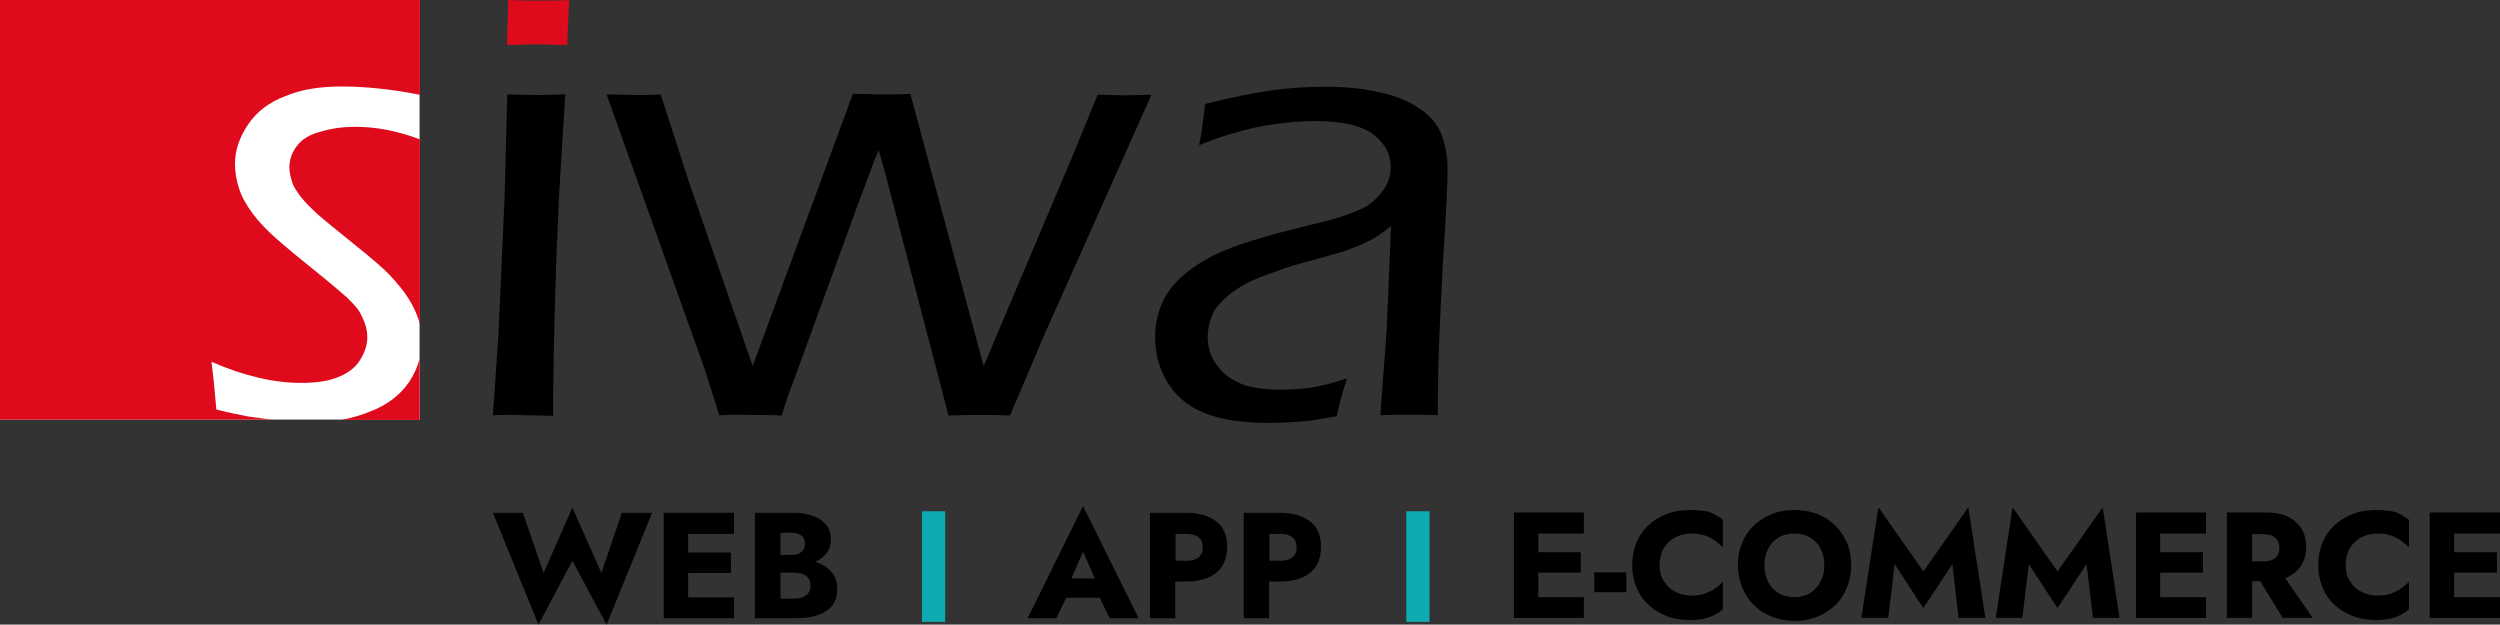
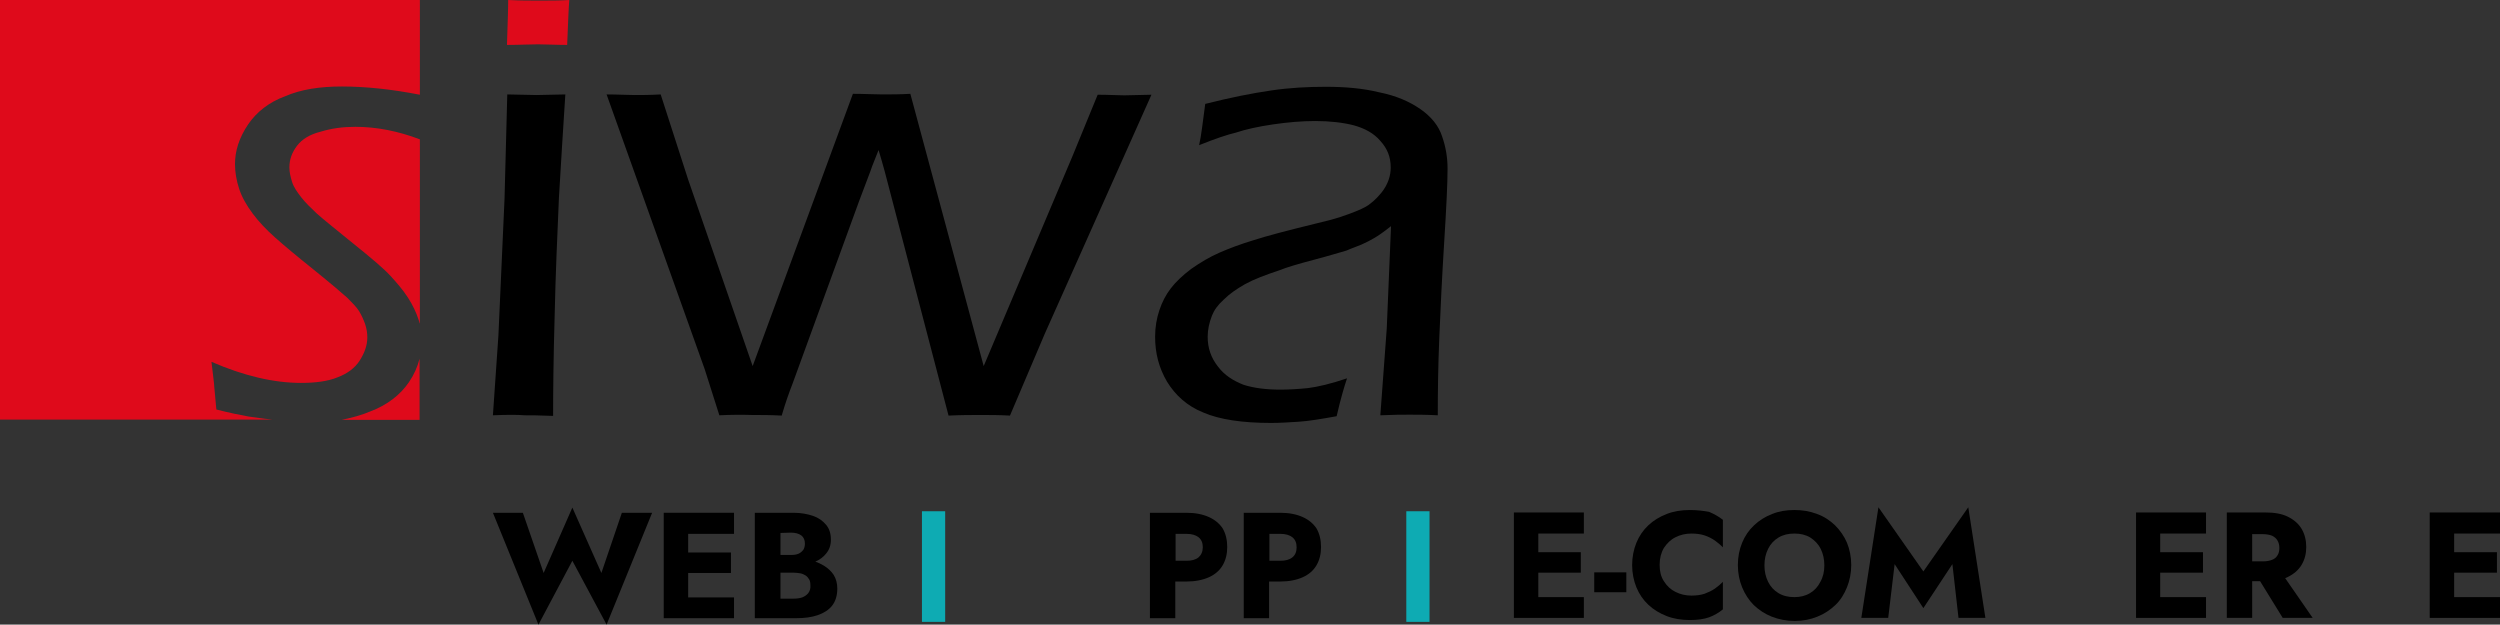
<svg xmlns="http://www.w3.org/2000/svg" id="uuid-ac32153e-f95f-44ed-970f-72ca8b3c6664" data-name="Layer 1" viewBox="0 0 818.1 204.4">
  <rect x="0" y="0" width="818.1" height="204.4" fill="#333333" stroke="none" />
  <g>
    <g>
-       <path d="M336.3,202.3h9.4l3.2-6.7h11l3.2,6.7h9.5l-18.2-36.7-18.1,36.7Zm22-13h-7.7l3.8-8.8,3.9,8.8Z" />
      <path d="M395.6,169.2c-2-.9-4.4-1.4-7.4-1.4h-11.9v34.5h8.3v-12h3.6c2.9,0,5.4-.5,7.4-1.4s3.5-2.2,4.5-3.9,1.5-3.7,1.5-6-.5-4.4-1.5-6.1c-1-1.5-2.5-2.8-4.5-3.7Zm-3.4,13.2c-1,.8-2.3,1.1-3.9,1.1h-3.6v-8.8h3.6c1.7,0,3,.4,3.9,1.1,1,.8,1.4,1.9,1.4,3.3s-.5,2.5-1.4,3.3Z" />
      <path d="M426.3,169.2c-2-.9-4.4-1.4-7.4-1.4h-11.9v34.5h8.3v-12h3.6c2.9,0,5.4-.5,7.4-1.4s3.5-2.2,4.5-3.9,1.5-3.7,1.5-6-.5-4.4-1.5-6.1c-1-1.5-2.5-2.8-4.5-3.7Zm-3.4,13.2c-1,.8-2.3,1.1-3.9,1.1h-3.6v-8.8h3.6c1.7,0,3,.4,3.9,1.1,1,.8,1.4,1.9,1.4,3.3s-.4,2.5-1.4,3.3Z" />
      <polygon points="196.8 187.5 187.3 166.1 177.9 187.5 171.1 167.8 161.3 167.8 176.2 204.4 187.3 183.5 198.5 204.4 213.4 167.8 203.5 167.8 196.8 187.5" />
      <polygon points="217.2 167.8 217.2 202.3 240.2 202.3 240.2 195.5 225.2 195.5 225.2 187.5 239.2 187.5 239.2 180.8 225.2 180.8 225.2 174.7 240.2 174.7 240.2 167.8 217.2 167.8" />
      <path d="M269.6,185.1c-.9-.5-1.8-1-2.8-1.3,1.4-.6,2.6-1.5,3.5-2.6,1.1-1.3,1.6-2.8,1.6-4.6,0-2-.5-3.6-1.6-4.9-1.1-1.3-2.5-2.3-4.3-2.9-1.8-.6-3.9-1-6.3-1h-12.7v34.5h13.5c2.7,0,5.1-.3,7.1-1s3.6-1.7,4.7-3.1c1.1-1.4,1.7-3.3,1.7-5.6,0-1.7-.4-3.2-1.2-4.5-.8-1.2-1.9-2.2-3.2-3Zm-10.8-10.8c1.4,0,2.6,.3,3.4,.9,.8,.6,1.2,1.5,1.2,2.7,0,.8-.2,1.5-.5,2-.4,.5-.9,1-1.6,1.3s-1.5,.4-2.4,.4h-3.5v-7.2l3.4-.1Zm5.7,19.8c-.5,.6-1.2,1.1-2,1.4-.9,.3-1.8,.4-2.9,.4h-4.2v-8.5h4.2c.8,0,1.6,.1,2.2,.2,.7,.1,1.3,.4,1.8,.7s.9,.8,1.2,1.3c.3,.5,.4,1.2,.4,1.9,.1,1.1-.2,1.9-.7,2.6Z" />
      <polygon points="495.4 167.7 495.4 202.2 518.3 202.2 518.3 195.4 503.4 195.4 503.4 187.4 517.3 187.4 517.3 180.7 503.4 180.7 503.4 174.6 518.3 174.6 518.3 167.7 495.4 167.7" />
      <rect x="521.7" y="187.3" width="10.5" height="6.5" />
      <path d="M553,166.9c-2.8,0-5.3,.4-7.6,1.3-2.3,.9-4.3,2.1-6,3.7-1.7,1.6-3,3.5-3.9,5.7s-1.4,4.7-1.4,7.3,.5,5.1,1.4,7.3,2.2,4.1,3.9,5.7,3.7,2.8,6,3.7,4.9,1.3,7.6,1.3c2.5,0,4.6-.3,6.3-.9,1.6-.6,3.2-1.5,4.5-2.6v-9c-.8,.8-1.6,1.5-2.6,2.2s-2.1,1.2-3.4,1.7c-1.2,.4-2.7,.6-4.3,.6-1.9,0-3.6-.4-5.2-1.2-1.6-.8-2.8-1.9-3.8-3.5-1-1.5-1.4-3.3-1.4-5.4s.5-4,1.4-5.5c1-1.5,2.2-2.7,3.8-3.5s3.3-1.2,5.2-1.2c1.6,0,3.1,.2,4.3,.6,1.2,.4,2.4,1,3.4,1.7s1.9,1.5,2.6,2.2v-9c-1.4-1.1-2.9-1.9-4.5-2.6-1.7-.3-3.7-.6-6.3-.6Z" />
      <path d="M600.5,171.9c-1.7-1.6-3.6-2.9-5.9-3.7-2.3-.9-4.7-1.3-7.4-1.3s-5.1,.4-7.3,1.3c-2.3,.9-4.2,2.1-5.9,3.7s-3,3.5-3.9,5.7-1.4,4.6-1.4,7.3,.5,5.1,1.4,7.3,2.2,4.2,3.8,5.8c1.7,1.6,3.6,2.9,5.9,3.8,2.3,.9,4.8,1.4,7.5,1.4s5.2-.5,7.4-1.4c2.3-.9,4.2-2.2,5.9-3.8s2.9-3.6,3.8-5.8c.9-2.2,1.4-4.7,1.4-7.3s-.5-5.1-1.4-7.3c-.9-2.1-2.2-4-3.9-5.7Zm-4.8,18.5c-.8,1.6-1.9,2.8-3.4,3.7s-3.2,1.3-5.1,1.3c-2,0-3.7-.4-5.2-1.3-1.5-.9-2.6-2.1-3.4-3.7-.8-1.6-1.2-3.4-1.2-5.4s.4-3.8,1.2-5.4c.8-1.6,1.9-2.8,3.4-3.7s3.2-1.3,5.2-1.3,3.7,.4,5.2,1.3c1.4,.9,2.6,2.1,3.4,3.7,.8,1.6,1.2,3.4,1.2,5.4s-.4,3.8-1.3,5.4Z" />
      <polygon points="629.4 187 614.7 166 609.1 202.2 617.9 202.2 620 184.6 629.4 199 638.9 184.6 640.9 202.2 649.7 202.2 644.1 166 629.4 187" />
-       <polygon points="673.3 187 658.6 166 653.1 202.2 661.8 202.2 663.9 184.6 673.3 199 682.8 184.6 684.9 202.2 693.6 202.2 688.1 166 673.3 187" />
      <polygon points="699 167.7 699 202.2 721.9 202.2 721.9 195.4 706.9 195.4 706.9 187.4 720.9 187.4 720.9 180.7 706.9 180.7 706.9 174.6 721.9 174.6 721.9 167.7 699 167.7" />
      <path d="M748.7,188.8c2-1,3.5-2.3,4.5-4s1.5-3.6,1.5-5.8-.5-4.2-1.5-5.9-2.5-3-4.5-4-4.4-1.4-7.4-1.4h-12.6v34.5h8.3v-12h2.6l7.4,12h9.8l-9-13c.2-.1,.6-.3,.9-.4Zm-11.7-14h3.6c1.1,0,2.1,.2,2.9,.5,.8,.4,1.4,.9,1.8,1.6,.4,.7,.6,1.5,.6,2.4,0,1-.2,1.8-.6,2.4-.4,.7-1,1.2-1.8,1.5s-1.8,.5-2.9,.5h-3.6v-8.9Z" />
-       <path d="M777.5,166.9c-2.8,0-5.3,.4-7.6,1.3-2.3,.9-4.3,2.1-6,3.7-1.7,1.6-3,3.5-3.9,5.7s-1.4,4.7-1.4,7.3,.5,5.1,1.4,7.3,2.2,4.1,3.9,5.7,3.7,2.8,6,3.7,4.9,1.3,7.6,1.3c2.5,0,4.6-.3,6.3-.9,1.6-.6,3.2-1.5,4.5-2.6v-9c-.8,.8-1.6,1.5-2.6,2.2s-2.1,1.2-3.4,1.7c-1.2,.4-2.7,.6-4.3,.6-1.9,0-3.6-.4-5.2-1.2-1.6-.8-2.8-1.9-3.8-3.5-1-1.5-1.4-3.3-1.4-5.4s.5-4,1.4-5.5c1-1.5,2.2-2.7,3.8-3.5s3.3-1.2,5.2-1.2c1.6,0,3.1,.2,4.3,.6,1.2,.4,2.4,1,3.4,1.7s1.9,1.5,2.6,2.2v-9c-1.4-1.1-2.9-1.9-4.5-2.6-1.6-.3-3.7-.6-6.3-.6Z" />
      <polygon points="818.1 174.6 818.1 167.7 795.1 167.7 795.1 202.2 818.1 202.2 818.1 195.4 803.1 195.4 803.1 187.4 817.1 187.4 817.1 180.7 803.1 180.7 803.1 174.6 818.1 174.6" />
    </g>
    <rect x="301.7" y="167.3" width="7.6" height="36.2" fill="#0eabb3" />
    <rect x="460.2" y="167.3" width="7.6" height="36.2" fill="#0eabb3" />
  </g>
  <g>
    <path d="M161.3,135.9l1.8-26.1,2-44.7,.9-34.2,9.6,.2,9.4-.2c-.7,10.8-1.4,22-2.1,33.9-.5,11.7-1.1,24.7-1.4,38.7-.4,14-.5,24.8-.5,32.6-4.4-.2-7.5-.2-9.4-.2-2.2-.2-5.5-.2-10.3,0Z" />
    <path d="M165.9,14.7c.2-6.6,.4-11.4,.4-14.7,3.7,.2,7.1,.2,10.1,.2,3.7,0,6.9,0,9.9-.2-.2,2.1-.4,7.1-.7,14.7-3.7,0-6.9-.2-9.6-.2s-6.2,.2-10.1,.2Z" fill="#df0a1b" />
    <path d="M235.4,135.9l-4.8-15.1L198.5,30.9c3.7,0,6.9,.2,9.2,.2,2.1,0,5,0,8.5-.2l9,27.9,21.1,61,32.8-89.1c3.7,0,6.9,.2,9.6,.2s5.9,0,9.2-.2l24,89.1,29.1-68.8,8.2-20c3.7,0,6.6,.2,8.7,.2l8.9-.2-34.9,78.2-11.4,26.8c-3.5-.2-6.7-.2-9.6-.2s-6.6,0-10.5,.2l-19-72.7c-1.2-4.8-2.5-9.6-3.9-14.2l-2.1,5.3c-.5,1.6-2,5.3-4.3,11.5l-21.8,59.8c-1.1,2.8-2.3,6.2-3.5,10.3-3.5-.2-6.7-.2-9.6-.2-3.3-.1-6.9-.1-10.8,.1Z" />
    <path d="M392.4,47.5c.7-3,1.2-7.6,2-13.5,8.3-2.1,15.4-3.5,21.6-4.4,6-.9,12.1-1.2,17.9-1.2,6.2,0,12.1,.5,17.4,1.8,5.5,1.1,9.9,3,13.5,5.5s6,5.5,7.1,8.9c1.2,3.4,1.8,6.9,1.8,10.6,0,4.8-.4,12.8-1.1,24s-1.2,21.6-1.6,31.2-.5,18.1-.5,25.5c-3.7-.2-6.9-.2-9.2-.2s-5.3,0-9.6,.2l2.1-28.4,1.4-33.5c-2.5,2-4.3,3.2-5.5,3.9-1.2,.7-2.5,1.4-4.1,2.1s-3.2,1.2-5,2c-1.8,.5-5.3,1.6-10.6,3s-9,2.5-11.2,3.4c-4.8,1.6-8.5,3-11.4,4.6-2.8,1.6-5.1,3.2-6.9,5-2,1.8-3.2,3.5-3.9,5.3-.9,2.3-1.4,4.6-1.4,6.9,0,3.7,1.1,6.9,3.4,9.8,2.1,2.8,5,4.6,8.3,5.9,3.4,1.1,7.5,1.6,12.1,1.6,2.8,0,6-.2,9-.5,3.2-.4,7.5-1.4,12.8-3.2-.9,2.7-2.1,6.7-3.4,12.4-5,.9-9.2,1.6-12.4,1.8-3.2,.2-6.2,.4-9,.4-9.4,0-16.9-1.1-22.2-3.4-5.3-2.1-9.2-5.7-11.9-10.1-2.7-4.6-3.9-9.4-3.9-14.7,0-3.2,.5-6,1.4-8.7s2.1-5,3.7-7.1,3.9-4.3,6.7-6.4c3-2.1,6-3.9,9.2-5.3s6.9-2.8,11.2-4.1c4.3-1.4,11.2-3.2,20.6-5.5,3-.7,5.7-1.4,7.8-2.1,2.1-.7,4.1-1.4,5.7-2.1s3.2-1.4,4.4-2.5c1.2-.9,2.3-2.1,3.4-3.4,1.1-1.4,1.8-2.7,2.3-4.1,.5-1.4,.7-2.8,.7-4.1,0-3.4-1.1-6.2-3.4-8.7-2.1-2.5-5.1-4.1-8.7-5.1-3.5-.9-7.8-1.4-12.6-1.4-4.4,0-9,.4-13.8,1.1-4.8,.7-8.9,1.6-12.2,2.7-2.6,.6-6.8,2-12,4.1Z" />
    <g>
-       <rect width="137.3" height="137.3" fill="#fff" />
      <g>
        <path d="M81.3,136.3c-2.8-.5-6.2-1.2-10.5-2.3l-.7-7.6c0-.9-.4-3.5-.9-8,10.6,4.6,20.4,6.9,29.3,6.9,4.6,0,8.7-.5,11.9-1.8,3.2-1.2,5.7-3,7.3-5.5,1.6-2.5,2.5-5,2.5-7.6,0-1.4-.2-2.8-.7-4.3-.5-1.4-1.1-2.8-2-4.3-.9-1.4-2.3-2.8-3.9-4.4-1.8-1.6-5.3-4.6-11-9.2-5.5-4.4-9.8-8-12.6-10.5s-5.3-5.1-7.3-7.8c-2-2.7-3.5-5.3-4.4-8-.9-2.7-1.4-5.5-1.4-8.2,0-4.4,1.4-8.7,4.3-13,2.8-4.1,6.9-7.3,12.1-9.2,5.3-2.3,11.5-3.2,18.6-3.2,7.8,0,16.3,.9,25.5,2.7V0H0V137.3H89.1c-3.1-.3-5.5-.7-7.8-1Z" fill="#df0a1b" />
        <path d="M97.2,47.7c-1.6,2.1-2.5,4.4-2.5,7.1,0,1.6,.4,3.2,.9,4.8s1.6,3.2,3,5c1.4,1.8,3.2,3.5,5.1,5.3,2,1.8,6,5,11.9,9.8,6,4.8,10.1,8.3,12.2,10.6,2.1,2.3,4.1,4.6,5.7,7.1s2.7,4.8,3.5,7.3c.2,.4,.2,.9,.4,1.2V45.6c-7.1-2.7-14.2-4.1-21.1-4.1-4.1,0-7.8,.5-11.4,1.6-3.6,.9-6.1,2.5-7.7,4.6Z" fill="#df0a1b" />
        <path d="M133.8,125.1c-2.8,4.1-7.1,7.5-12.8,9.6-2.8,1.2-5.9,2-9.2,2.7h25.5v-20c-.7,2.7-1.8,5.2-3.5,7.7Z" fill="#df0a1b" />
      </g>
    </g>
  </g>
</svg>